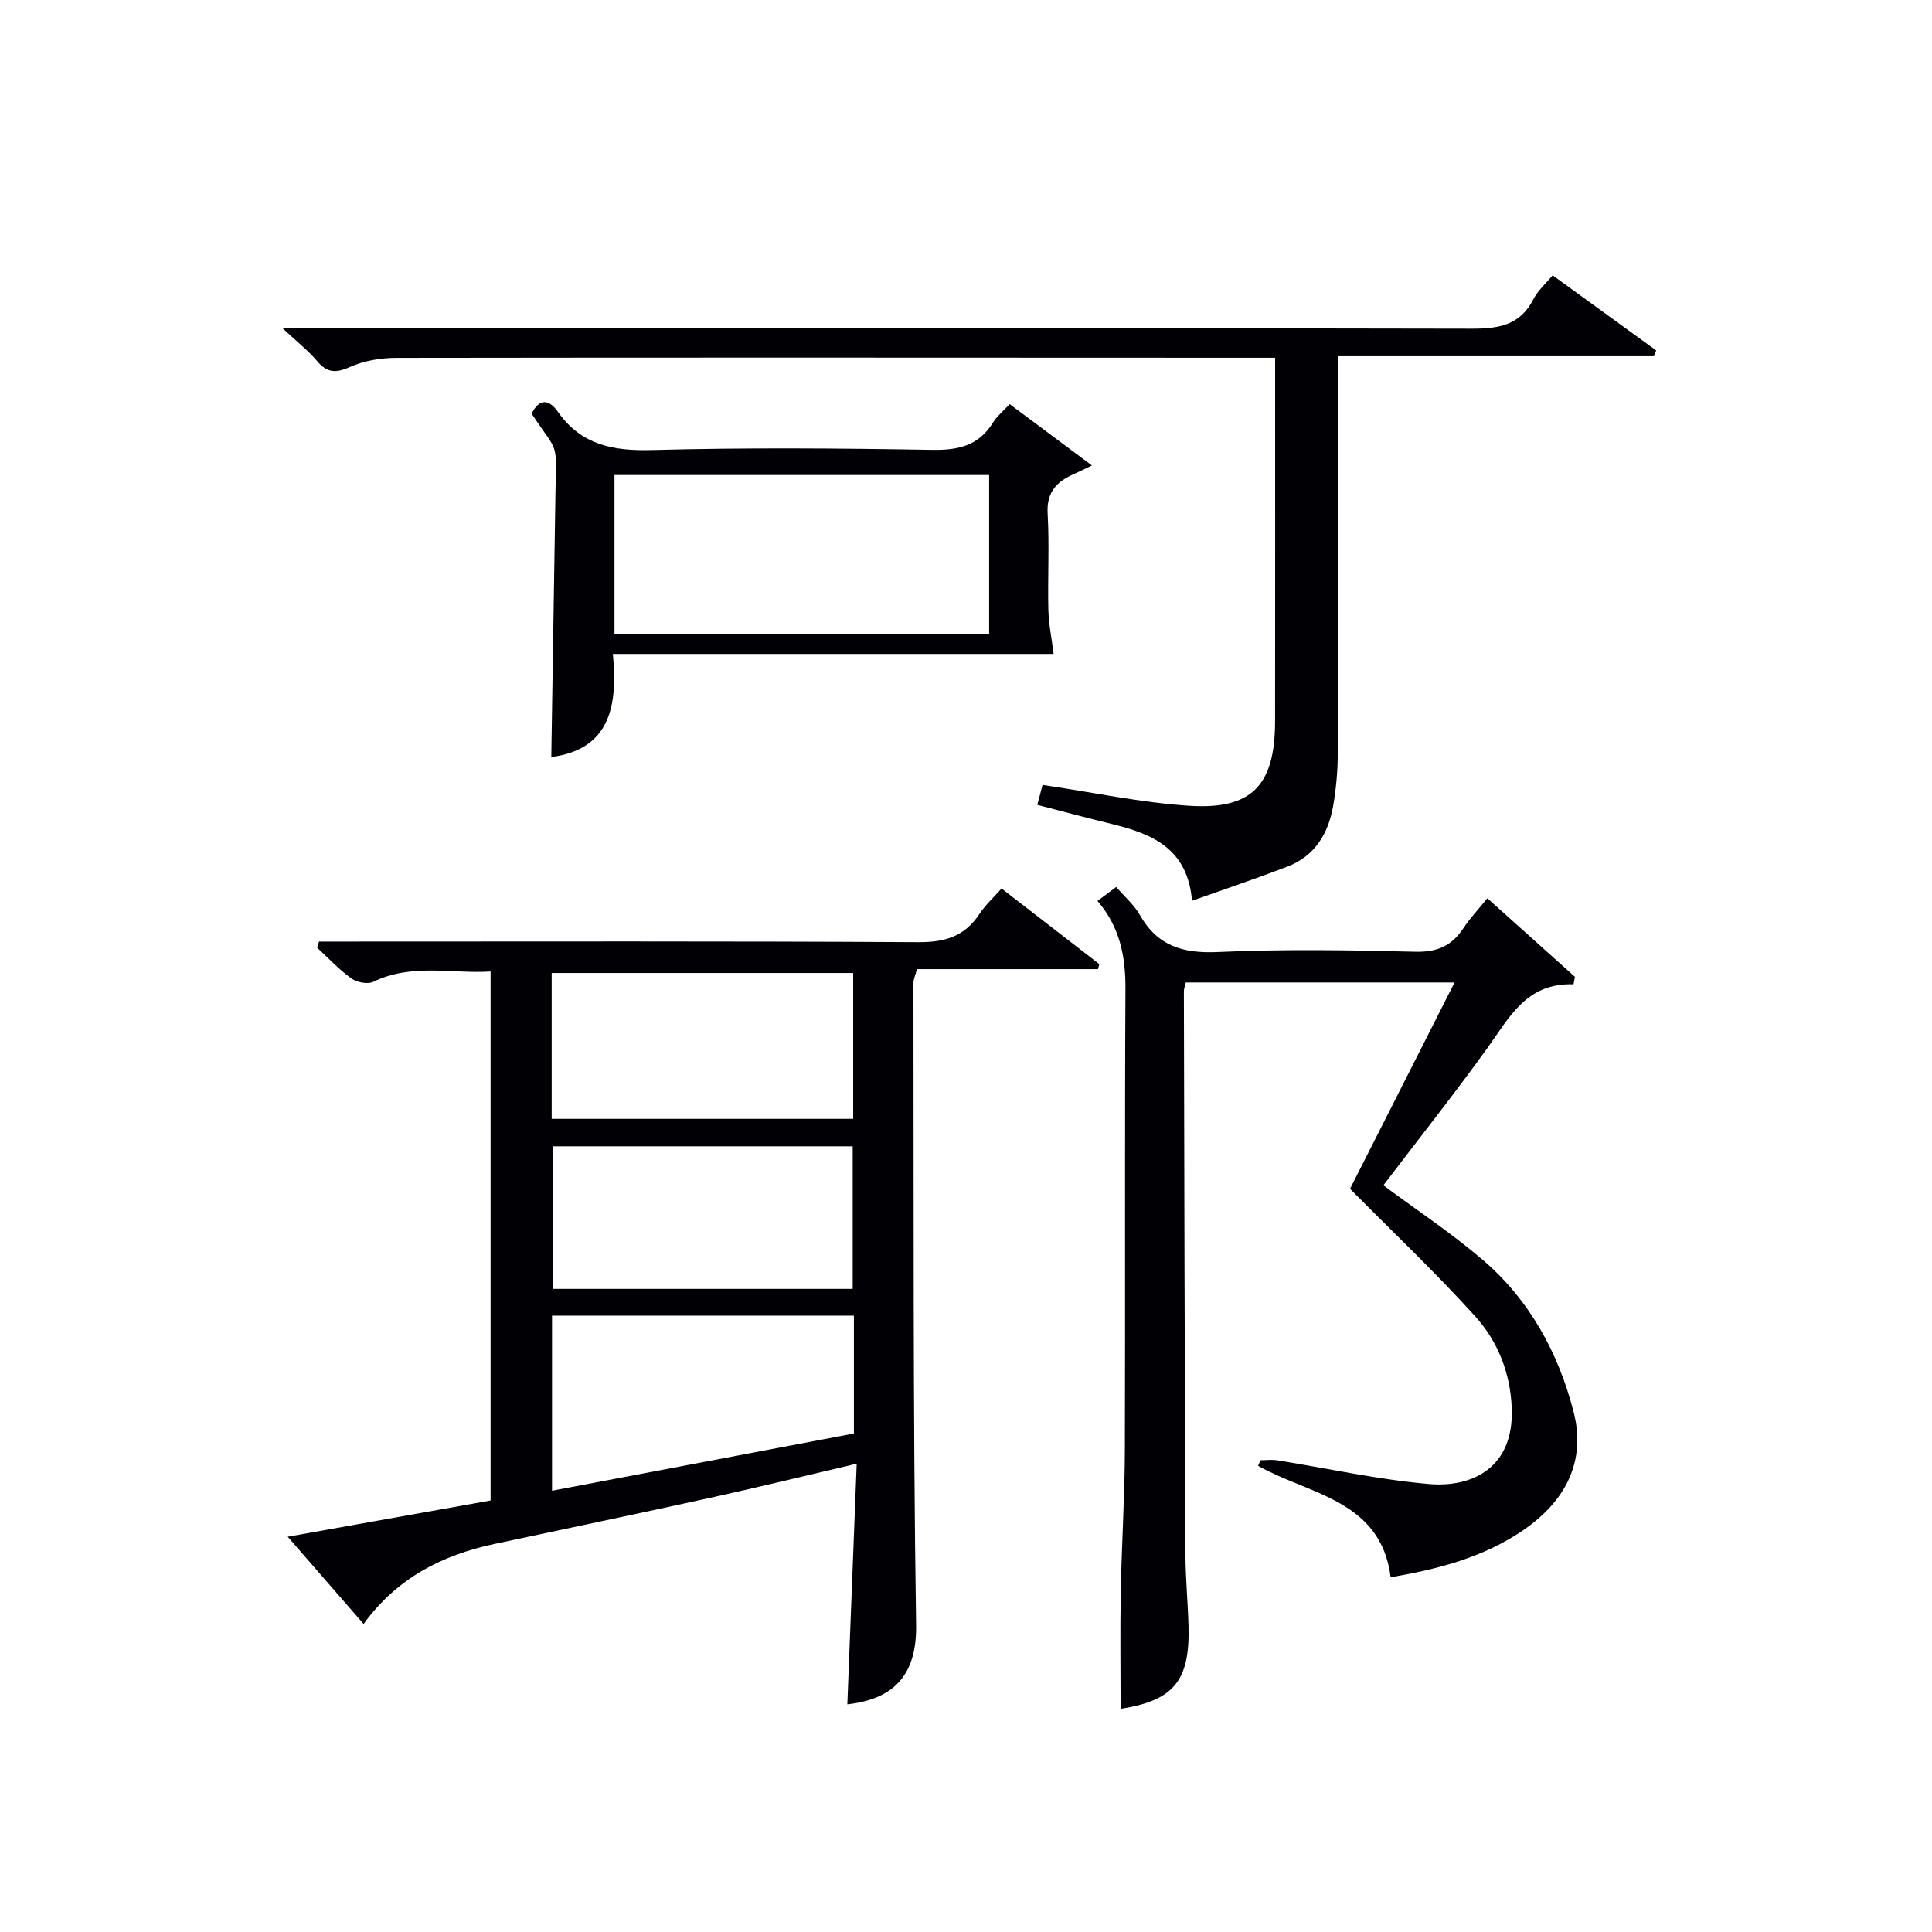
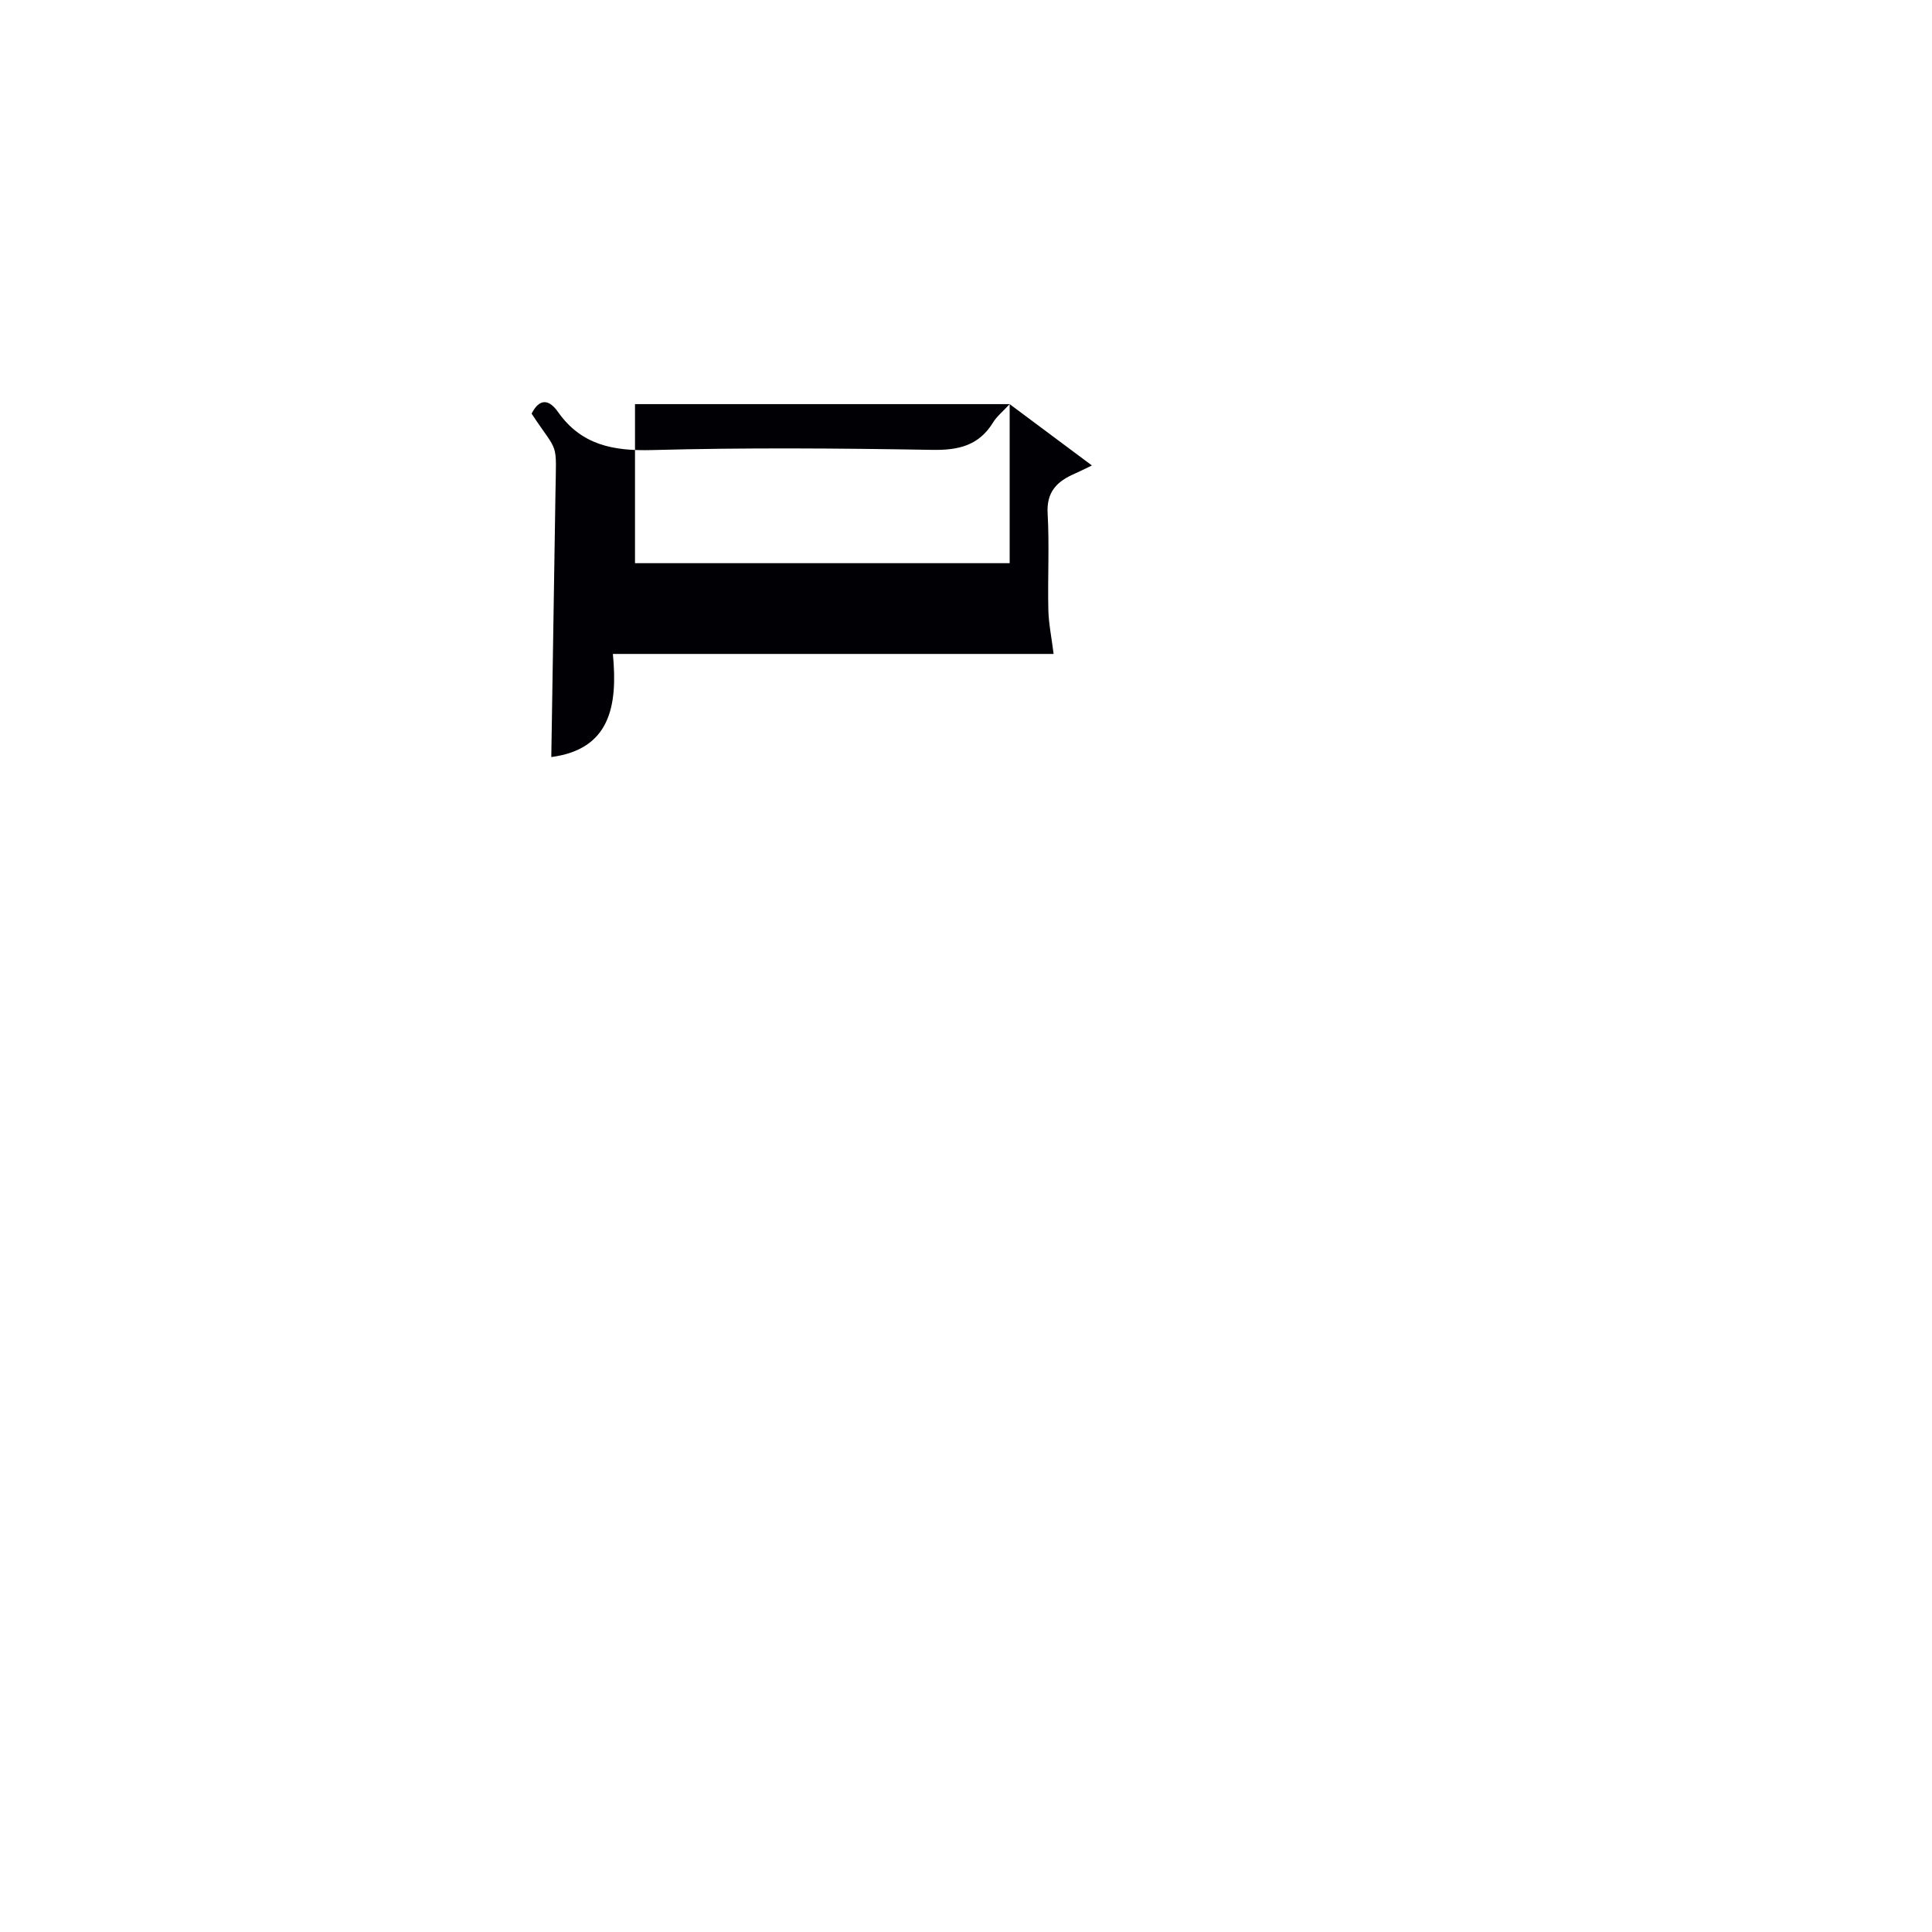
<svg xmlns="http://www.w3.org/2000/svg" enable-background="new 0 0 400 400" viewBox="0 0 400 400">
  <g fill="#010105">
-     <path d="m175.43 352.86c.64-16.38 1.27-32.76 1.94-49.82-10.67 2.5-20.44 4.89-30.26 7.05-14.9 3.28-29.84 6.38-44.76 9.57-10.74 2.3-20.09 6.97-27.07 16.56-5.24-6.02-10.21-11.74-15.71-18.06 14.37-2.57 28.01-5 42-7.5 0-36.3 0-72.54 0-109.52-8.06.5-16.3-1.74-24.29 2.13-1.17.57-3.41.11-4.55-.71-2.55-1.83-4.72-4.18-7.05-6.32.12-.43.24-.87.36-1.3h5.07c39.66 0 79.33-.11 118.99.13 5.5.03 9.59-1.17 12.65-5.8 1.26-1.92 3.02-3.51 4.61-5.31 6.88 5.32 13.56 10.48 20.24 15.65-.09.35-.19.69-.28 1.04-12.46 0-24.93 0-37.48 0-.35 1.35-.72 2.11-.72 2.87.08 44.33-.12 88.66.55 132.98.14 10.07-4.4 15.28-14.24 16.36zm-61.21-121.22h62.42c0-10.27 0-20.17 0-30.19-20.95 0-41.61 0-62.42 0zm62.57 40.75c-21.12 0-41.8 0-62.5 0v36.25c21.03-3.99 41.75-7.92 62.5-11.85 0-8.4 0-16.19 0-24.4zm-.25-5.54c0-10.23 0-19.93 0-29.52-20.97 0-41.54 0-62.07 0v29.52z" />
-     <path d="m279.51 246.13c6.72-13.27 13.97-27.59 21.64-42.72-19.38 0-37.4 0-55.65 0-.14.64-.39 1.26-.39 1.88.08 38.83.17 77.65.32 116.48.02 4.98.51 9.96.64 14.94.3 11.37-3.13 15.36-14.06 17.08 0-8.01-.12-16.08.03-24.15.18-9.81.82-19.62.85-29.43.11-31.83-.05-63.66.12-95.49.04-6.76-1.18-12.85-5.79-18.19 1.32-.98 2.48-1.85 3.88-2.89 1.73 2.01 3.68 3.67 4.87 5.76 3.64 6.43 8.91 8.04 16.13 7.71 13.64-.62 27.33-.4 40.98-.06 4.52.11 7.53-1.26 9.92-4.9 1.34-2.04 3.04-3.83 4.94-6.17 6.28 5.64 12.21 10.95 18.13 16.26-.1.52-.19 1.03-.29 1.55-9.82-.34-13.33 6.97-17.9 13.29-6.9 9.56-14.23 18.82-21.47 28.33 6.76 5.02 13.95 9.78 20.47 15.34 9.76 8.33 15.76 19.28 18.92 31.58 2.54 9.88-1.33 18.22-10.39 24.45-8.28 5.69-17.72 8.09-27.49 9.78-2.01-16.03-16.87-17.11-27.45-23.08.17-.39.34-.77.51-1.16 1.16 0 2.34-.16 3.47.02 10.47 1.67 20.87 4 31.4 4.91 8.94.77 17.63-3.34 17.14-15.71-.29-7.37-2.92-13.88-7.64-19.09-8.08-8.94-16.87-17.26-25.84-26.32z" />
-     <path d="m246.79 186.5c-.9-10.9-8.33-13.88-16.64-15.91-4.98-1.21-9.93-2.54-15.39-3.95.43-1.64.82-3.11 1.09-4.13 10.47 1.54 20.4 3.68 30.42 4.32 12.98.83 17.71-4.31 17.72-17.49.03-24.82.01-49.65.01-75.27-2.12 0-4.03 0-5.95 0-58.66-.02-117.32-.07-175.97.02-3.24 0-6.73.59-9.65 1.9-2.96 1.33-4.75 1.18-6.81-1.27-1.78-2.11-4-3.84-7.15-6.79h6.85c79.82 0 159.64-.06 239.46.12 5.63.01 10-.77 12.73-6.16.88-1.73 2.47-3.11 3.94-4.89 7.19 5.21 14.31 10.38 21.44 15.55-.15.4-.31.8-.46 1.2-21.54 0-43.09 0-65.42 0v5.79c0 25.5.04 50.99-.04 76.49-.01 3.64-.34 7.32-.97 10.9-1 5.71-3.82 10.34-9.5 12.51-6.2 2.38-12.49 4.49-19.71 7.06z" />
-     <path d="m209.04 83.67c5.69 4.25 11.06 8.25 17.03 12.7-1.86.89-2.69 1.32-3.56 1.7-3.62 1.56-5.87 3.72-5.61 8.24.38 6.64-.01 13.32.15 19.98.07 2.86.67 5.71 1.09 9.1-29.89 0-60.28 0-91.25 0 1.05 10.87-.63 19.75-12.75 21.35.29-18.1.58-36.32.86-54.54.17-11.26.74-7.96-4.94-16.56 1.62-3.18 3.58-3.04 5.47-.35 4.83 6.87 11.46 8.11 19.49 7.89 19.3-.52 38.64-.37 57.95-.04 5.46.1 9.68-.87 12.64-5.68.77-1.26 1.99-2.23 3.43-3.79zm-4.25 14.68c-26.13 0-51.83 0-77.57 0v32.93h77.57c0-11.06 0-21.83 0-32.93z" />
+     <path d="m209.04 83.67c5.69 4.25 11.06 8.25 17.03 12.7-1.86.89-2.69 1.32-3.56 1.7-3.62 1.56-5.87 3.72-5.61 8.24.38 6.64-.01 13.32.15 19.98.07 2.86.67 5.71 1.09 9.1-29.89 0-60.28 0-91.25 0 1.05 10.87-.63 19.75-12.75 21.35.29-18.1.58-36.32.86-54.54.17-11.26.74-7.96-4.94-16.56 1.62-3.18 3.58-3.04 5.47-.35 4.83 6.87 11.46 8.11 19.49 7.89 19.3-.52 38.64-.37 57.95-.04 5.46.1 9.68-.87 12.64-5.68.77-1.26 1.99-2.23 3.43-3.79zc-26.13 0-51.83 0-77.57 0v32.93h77.57c0-11.06 0-21.83 0-32.93z" />
  </g>
</svg>